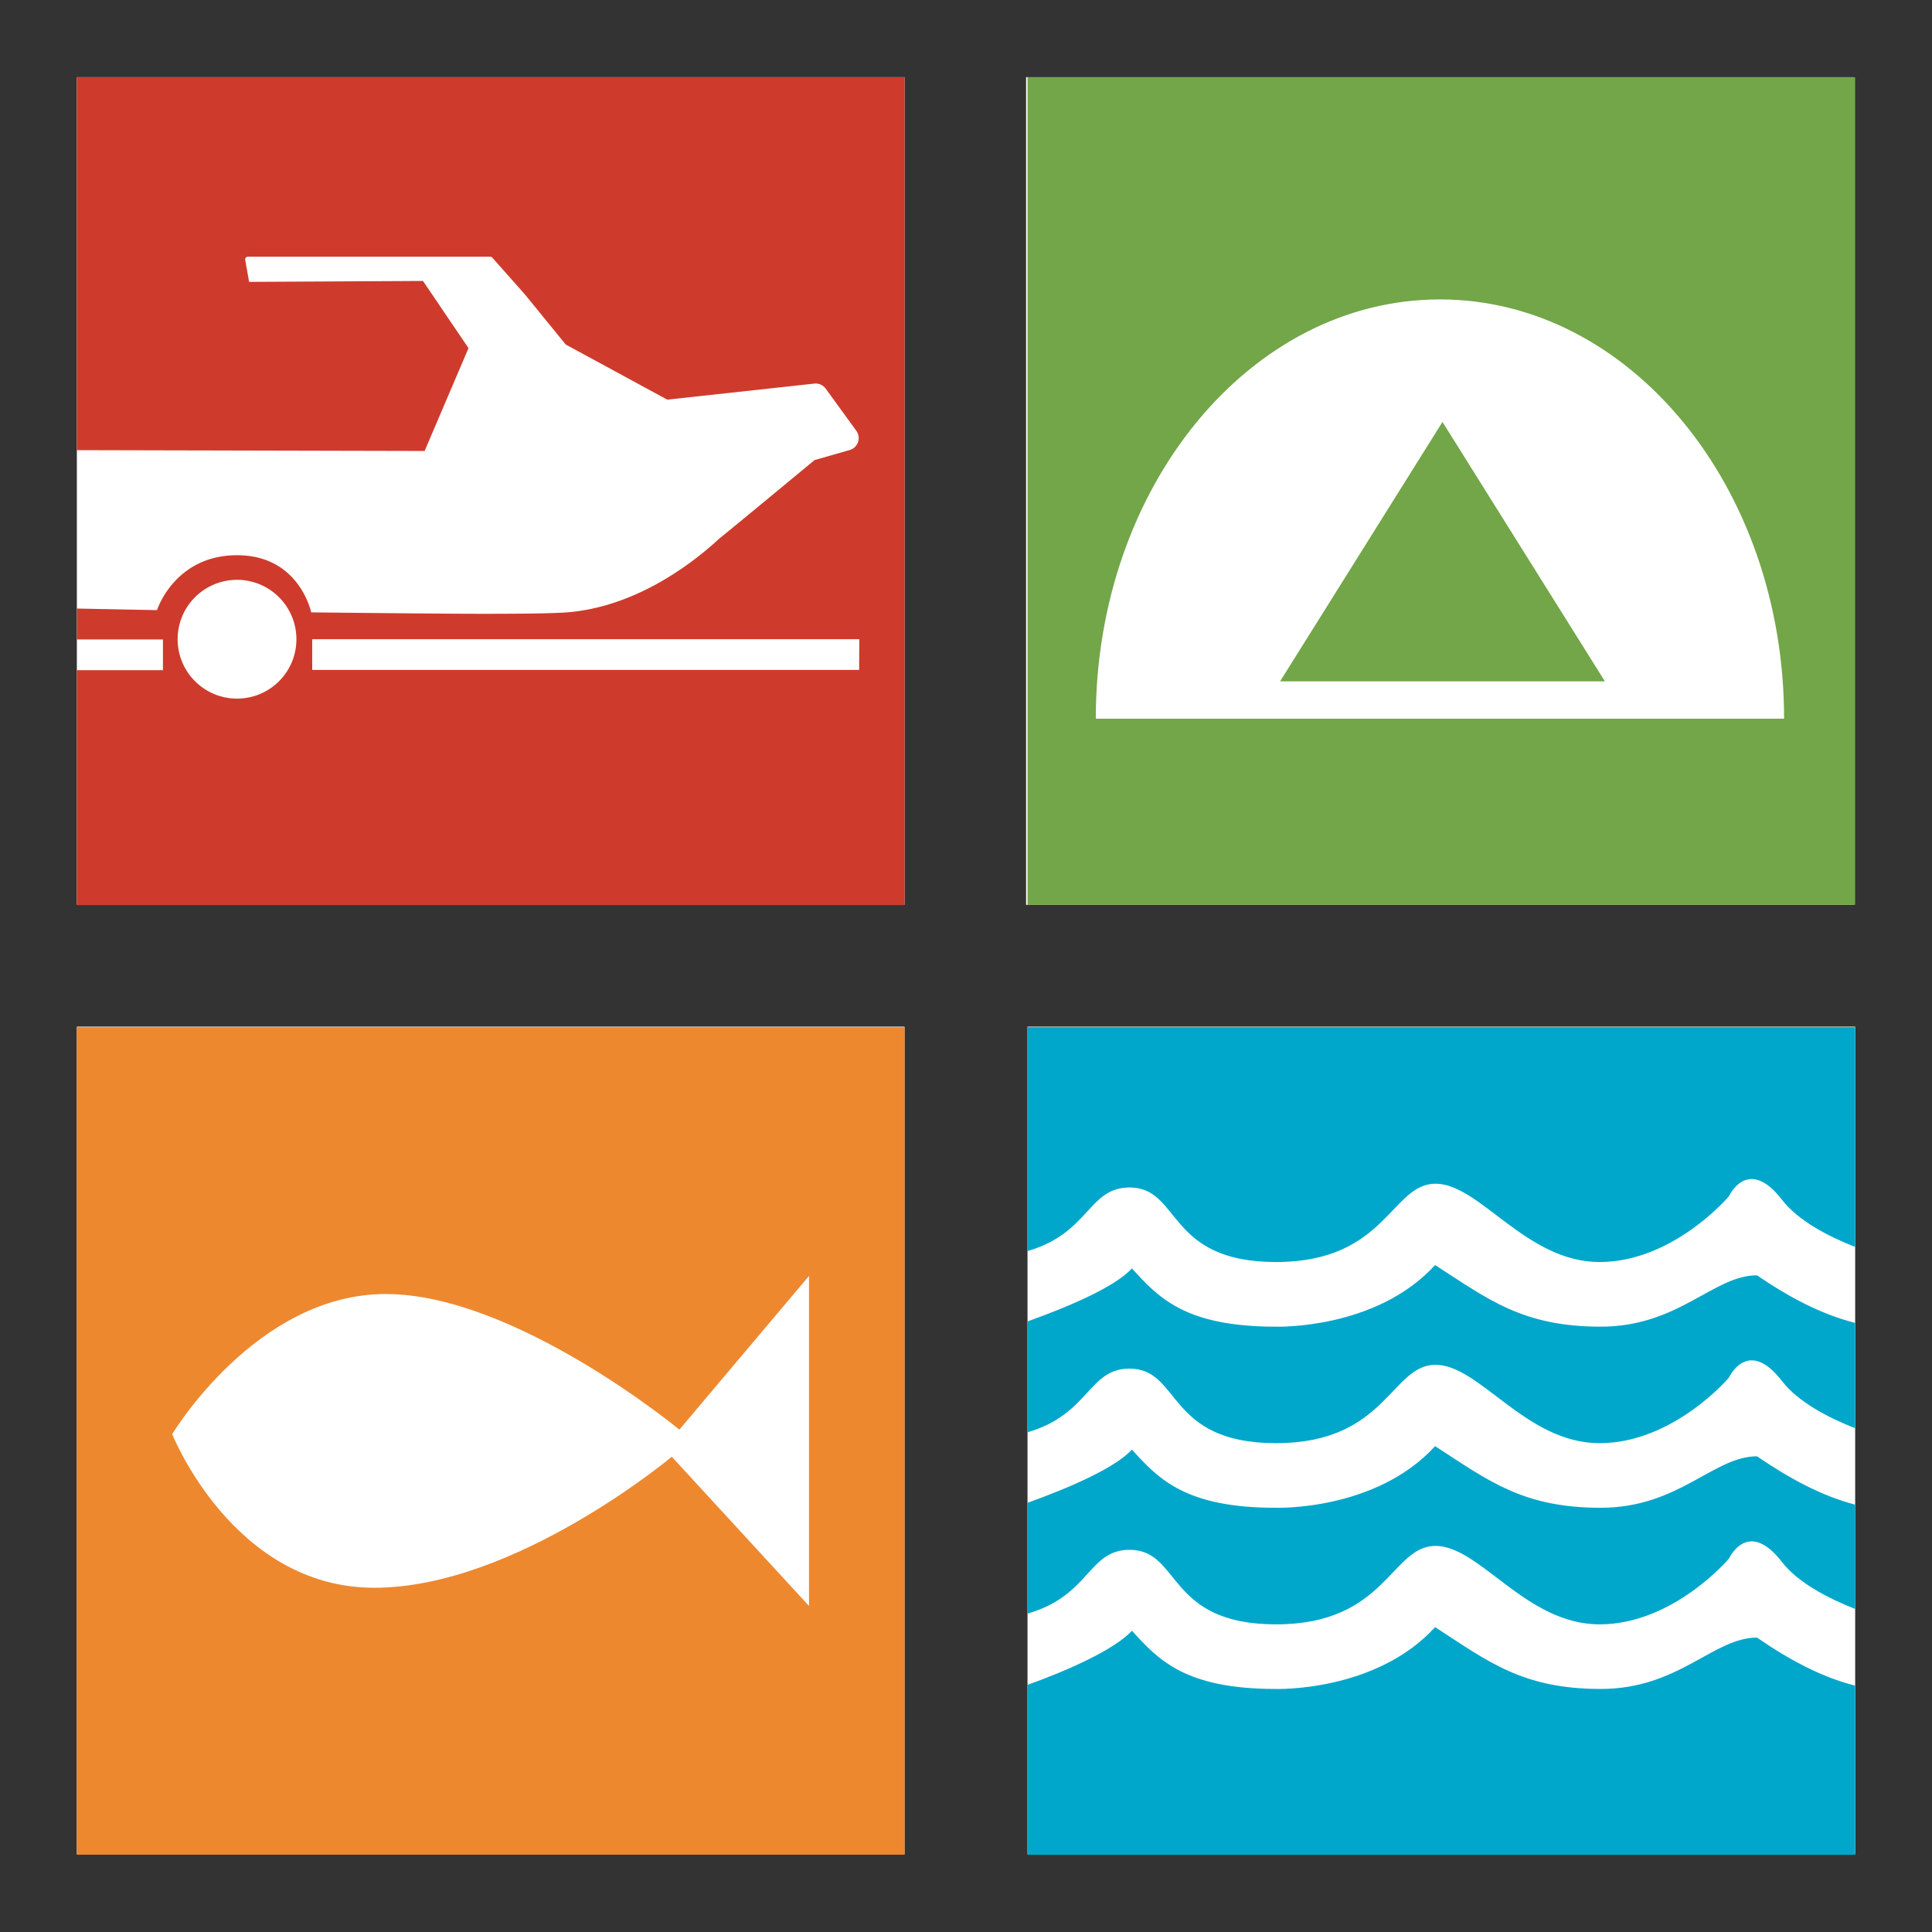
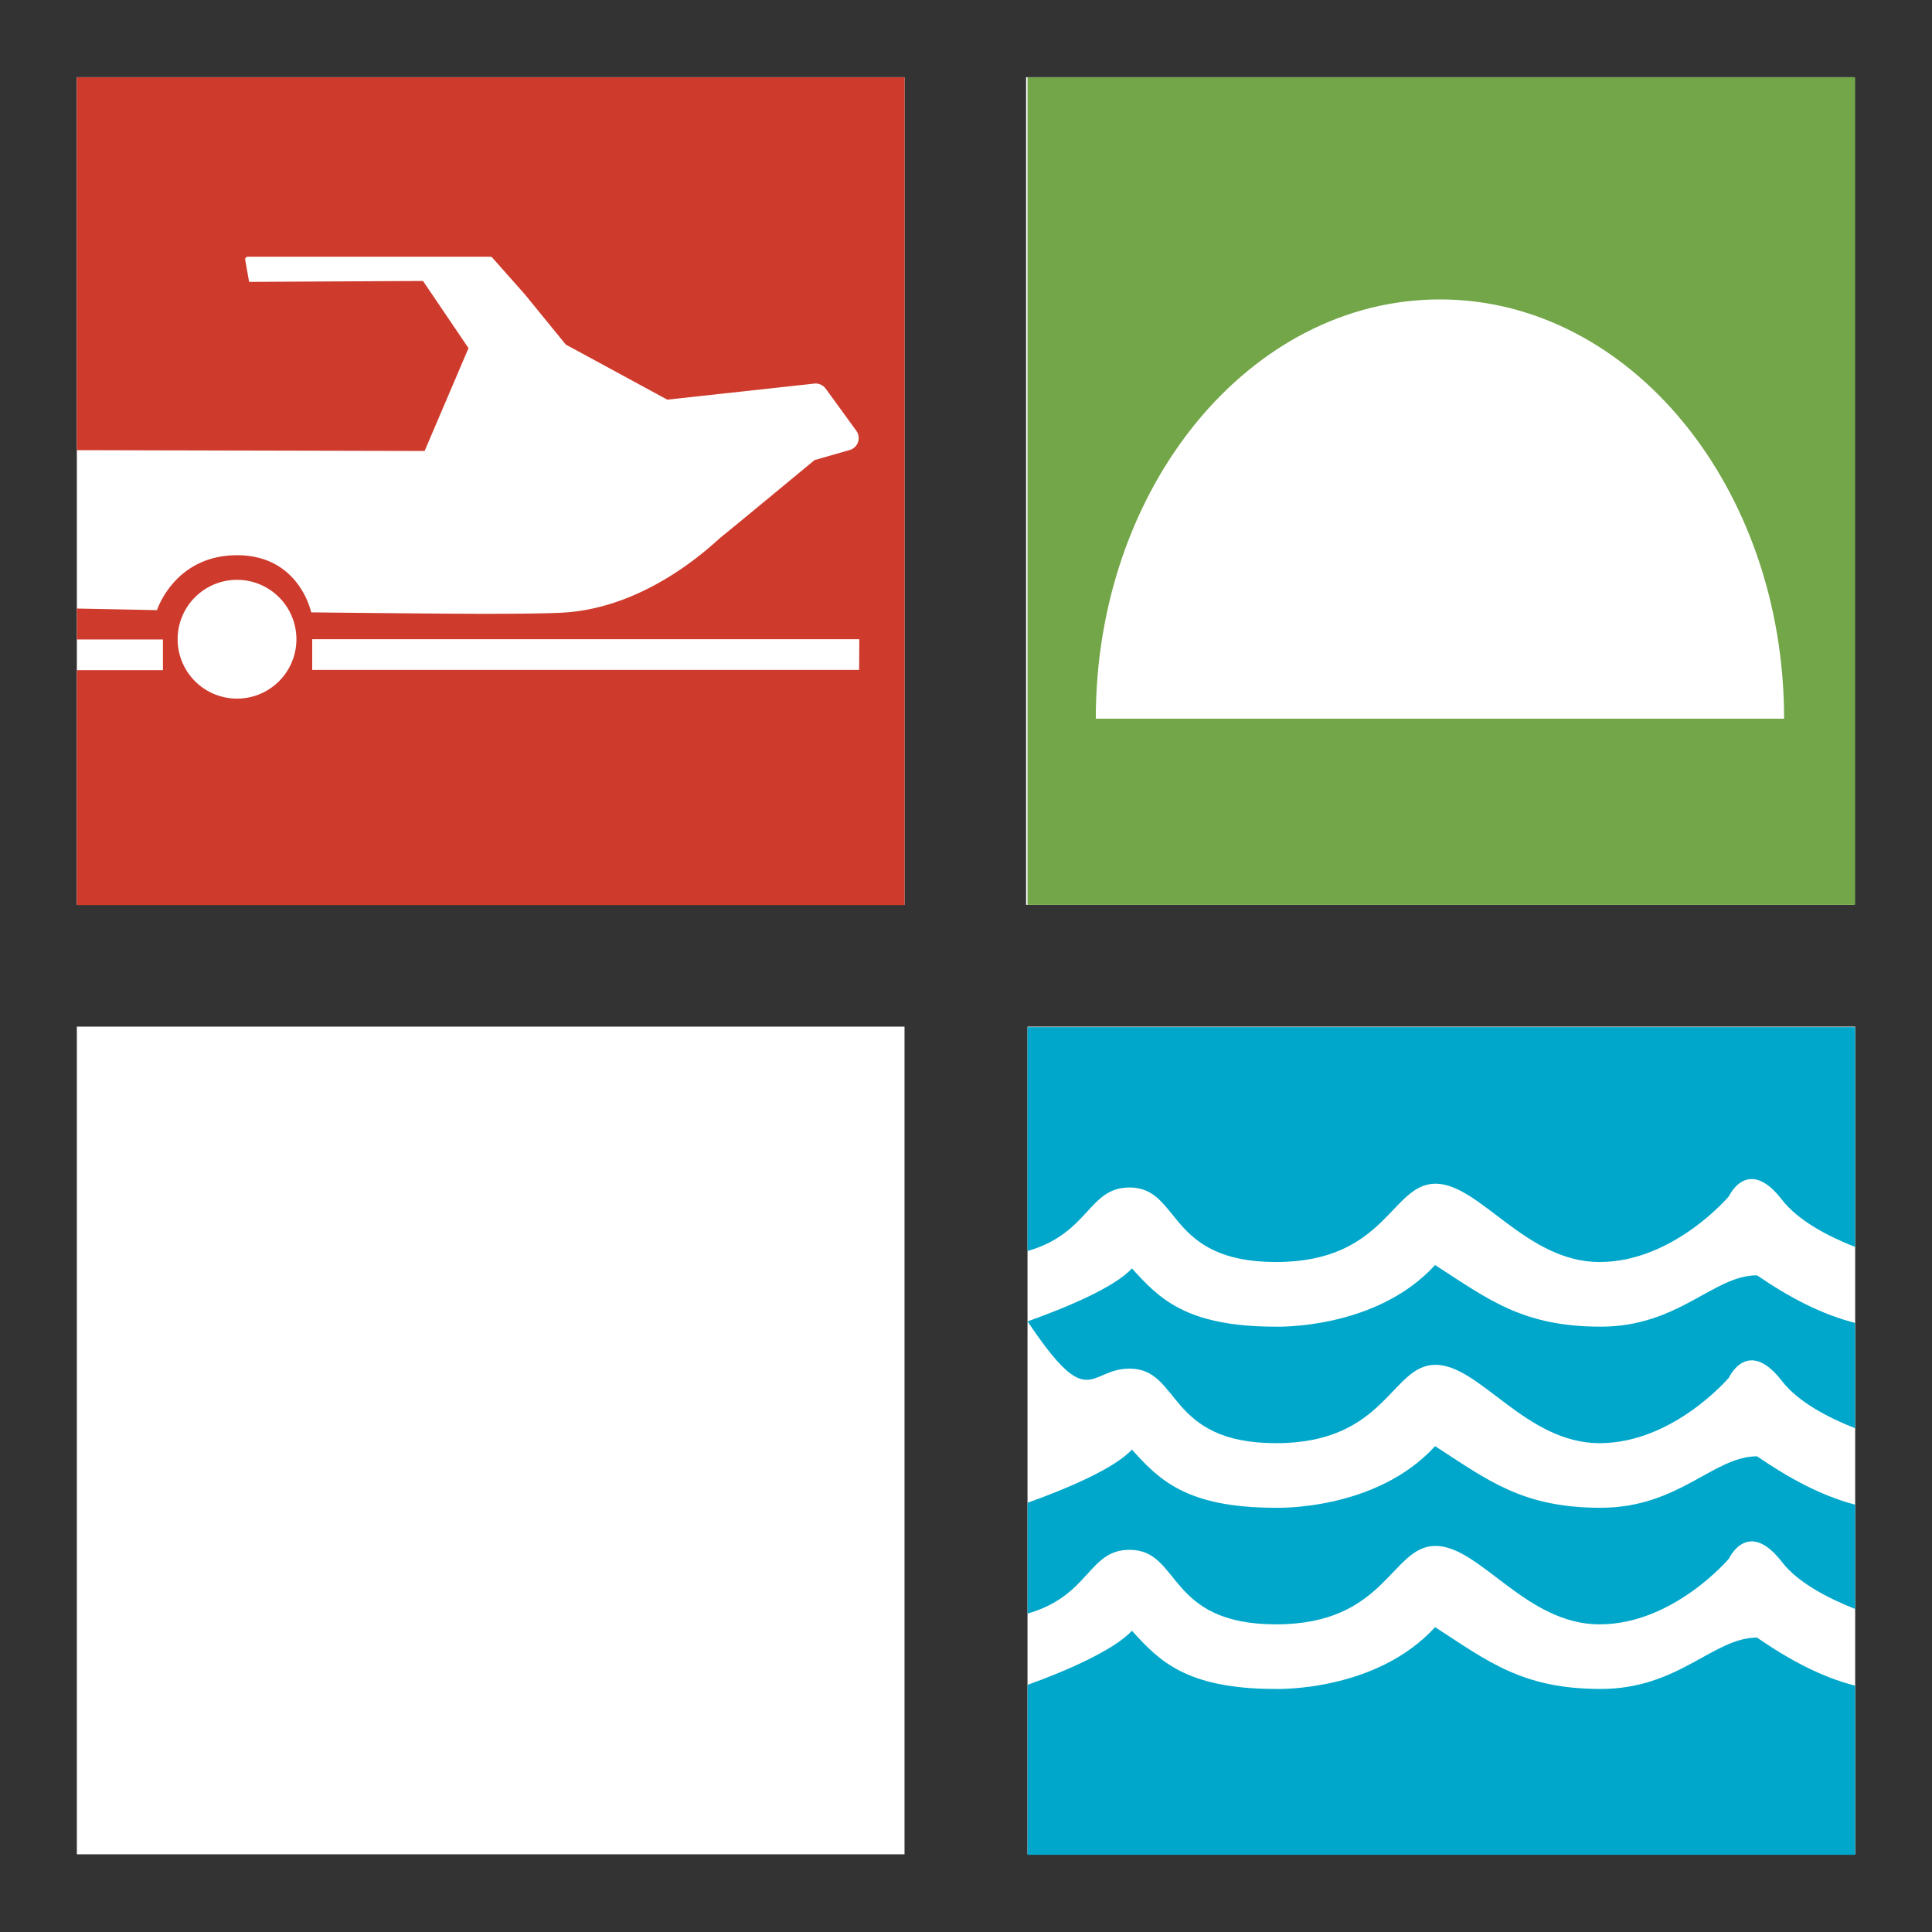
<svg xmlns="http://www.w3.org/2000/svg" id="Layer_1" data-name="Layer 1" viewBox="0 0 500 500">
  <rect x="0" y="0" width="500" height="500" fill="#333333" stroke="none" />
  <defs>
    <style>.cls-1{fill:#fff}.cls-3{fill:#00a7ca}.cls-4{fill:#72a648}</style>
  </defs>
  <path d="M19.89 19.97h214.2v214.2H19.89zM265.55 19.97h214.2v214.2h-214.2zM19.89 265.69h214.2v214.2H19.89zM265.92 265.69h214.2v214.2h-214.2zM265.9 370.7l-.01-.01h.03z" class="cls-1" />
-   <path d="M19.89 265.82V480H234.1V265.82Zm189.48 149.8L173.86 377s-40.46 33.91-77 33.91-52.29-39.76-52.29-39.76 21.71-36.26 55.25-36.26 76 35.1 76 35.1l33.55-39.78Z" style="fill:#ed882f" />
-   <path d="M292.33 307.32c13.35 0 9.4 19.29 37.92 19.29s29.75-20.27 41.25-20.27 23.36 20.27 42.46 20.27 33.47-17 33.47-17 4.86-10.63 13.75.89c4.17 5.4 11.89 9.44 18.92 12.21v-56.89H265.92v57.95c16.08-4.63 15.68-16.45 26.41-16.45M454.71 330.05c-11.32 0-20.21 13.29-40.44 13.29s-29.12-7.09-42.87-15.95c-15.37 16.84-41.26 15.95-41.26 15.95-23.45 0-30.33-7.53-37.2-15.08-4.46 4.91-16.84 10.07-27 13.72v28.69C282 366 281.6 354.2 292.33 354.2c13.35 0 9.4 19.29 37.92 19.29s29.75-20.28 41.25-20.28 23.36 20.28 42.46 20.28 33.47-16.94 33.47-16.94 4.86-10.66 13.75.87c4.17 5.4 11.89 9.44 18.92 12.2v-27.25c-8.84-2.28-16.97-6.57-25.39-12.32M414.26 390.21c-20.23 0-29.12-7.08-42.86-15.95-15.37 16.85-41.26 15.95-41.26 15.95-23.45 0-30.34-7.52-37.21-15.06-4.45 4.89-16.85 10.13-27 13.77v28.67c16.19-4.61 15.65-16.5 26.41-16.5 13.35 0 9.4 19.29 37.92 19.29s29.73-20.3 41.25-20.3 23.36 20.3 42.46 20.3 33.47-17 33.47-17 4.86-10.63 13.75.89c4.13 5.35 11.94 9.36 18.92 12.13v-27c-8.78-2.3-17-6.78-25.4-12.51-11.33.03-20.22 13.32-40.45 13.32M454.71 423.81c-11.32 0-20.21 13.29-40.44 13.29s-29.12-7.09-42.87-16c-15.37 16.86-41.26 16-41.26 16-23.45 0-30.33-7.53-37.2-15.07-4.46 4.9-16.85 10.38-27 14v44H480.1v-43.79c-8.81-2.24-17-6.68-25.39-12.43" class="cls-3" />
-   <path d="M331.28 176.34h84.07l-42.04-67.14z" class="cls-4" />
+   <path d="M292.33 307.32c13.35 0 9.4 19.29 37.92 19.29s29.75-20.27 41.25-20.27 23.36 20.27 42.46 20.27 33.47-17 33.47-17 4.86-10.63 13.75.89c4.17 5.4 11.89 9.44 18.92 12.21v-56.89H265.92v57.95c16.08-4.63 15.68-16.45 26.41-16.45M454.71 330.05c-11.32 0-20.21 13.29-40.44 13.29s-29.12-7.09-42.87-15.95c-15.37 16.84-41.26 15.95-41.26 15.95-23.45 0-30.33-7.53-37.2-15.08-4.46 4.91-16.84 10.07-27 13.72C282 366 281.6 354.2 292.33 354.2c13.35 0 9.4 19.29 37.92 19.29s29.75-20.28 41.25-20.28 23.36 20.28 42.46 20.28 33.47-16.94 33.47-16.94 4.86-10.66 13.75.87c4.17 5.4 11.89 9.44 18.92 12.2v-27.25c-8.84-2.28-16.97-6.57-25.39-12.32M414.26 390.21c-20.23 0-29.12-7.08-42.86-15.95-15.37 16.85-41.26 15.95-41.26 15.95-23.45 0-30.34-7.52-37.21-15.06-4.45 4.89-16.85 10.13-27 13.77v28.67c16.19-4.61 15.65-16.5 26.41-16.5 13.35 0 9.4 19.29 37.92 19.29s29.73-20.3 41.25-20.3 23.36 20.3 42.46 20.3 33.47-17 33.47-17 4.86-10.63 13.75.89c4.13 5.35 11.94 9.36 18.92 12.13v-27c-8.78-2.3-17-6.78-25.4-12.51-11.33.03-20.22 13.32-40.45 13.32M454.71 423.81c-11.32 0-20.21 13.29-40.44 13.29s-29.12-7.09-42.87-16c-15.37 16.86-41.26 16-41.26 16-23.45 0-30.33-7.53-37.2-15.07-4.46 4.9-16.85 10.38-27 14v44H480.1v-43.79c-8.81-2.24-17-6.68-25.39-12.43" class="cls-3" />
  <path d="M265.92 20v214.18h214.19V20Zm17.67 166c0-59.93 39.87-108.51 89.06-108.51s89.07 48.58 89.07 108.51Z" class="cls-4" />
  <path d="M19.89 20v96.5l90 .21 11.36-26.61-11.78-17.39-45 .24-1-5.63a.7.7 0 0 1 .13-.61.72.72 0 0 1 .56-.27h62.72a.69.69 0 0 1 .53.24l8.41 9.49 10.6 13 26.27 14.26 38-4.15a3.25 3.25 0 0 1 3 1.3l7.91 10.89a3.21 3.21 0 0 1-1.72 5l-9.08 2.6c-21.15 17.52-24 19.79-24.46 20.16l-.27.25-.12.1c-7.36 6.74-22.47 18.18-40.86 19-3.89.18-10.68.27-20.15.27-11 0-44.41-.37-44.41-.37s-3-14.79-19.18-14.79-20.72 14.21-20.72 14.21l-20.73-.41v8h22.27v7.95H19.89v60.8H234.1V20Zm41.45 160.8a15.37 15.37 0 1 1 15.37-15.37 15.36 15.36 0 0 1-15.37 15.37m161-7.42H80.8v-7.95h141.59Z" style="fill:#ce3b2c" />
</svg>